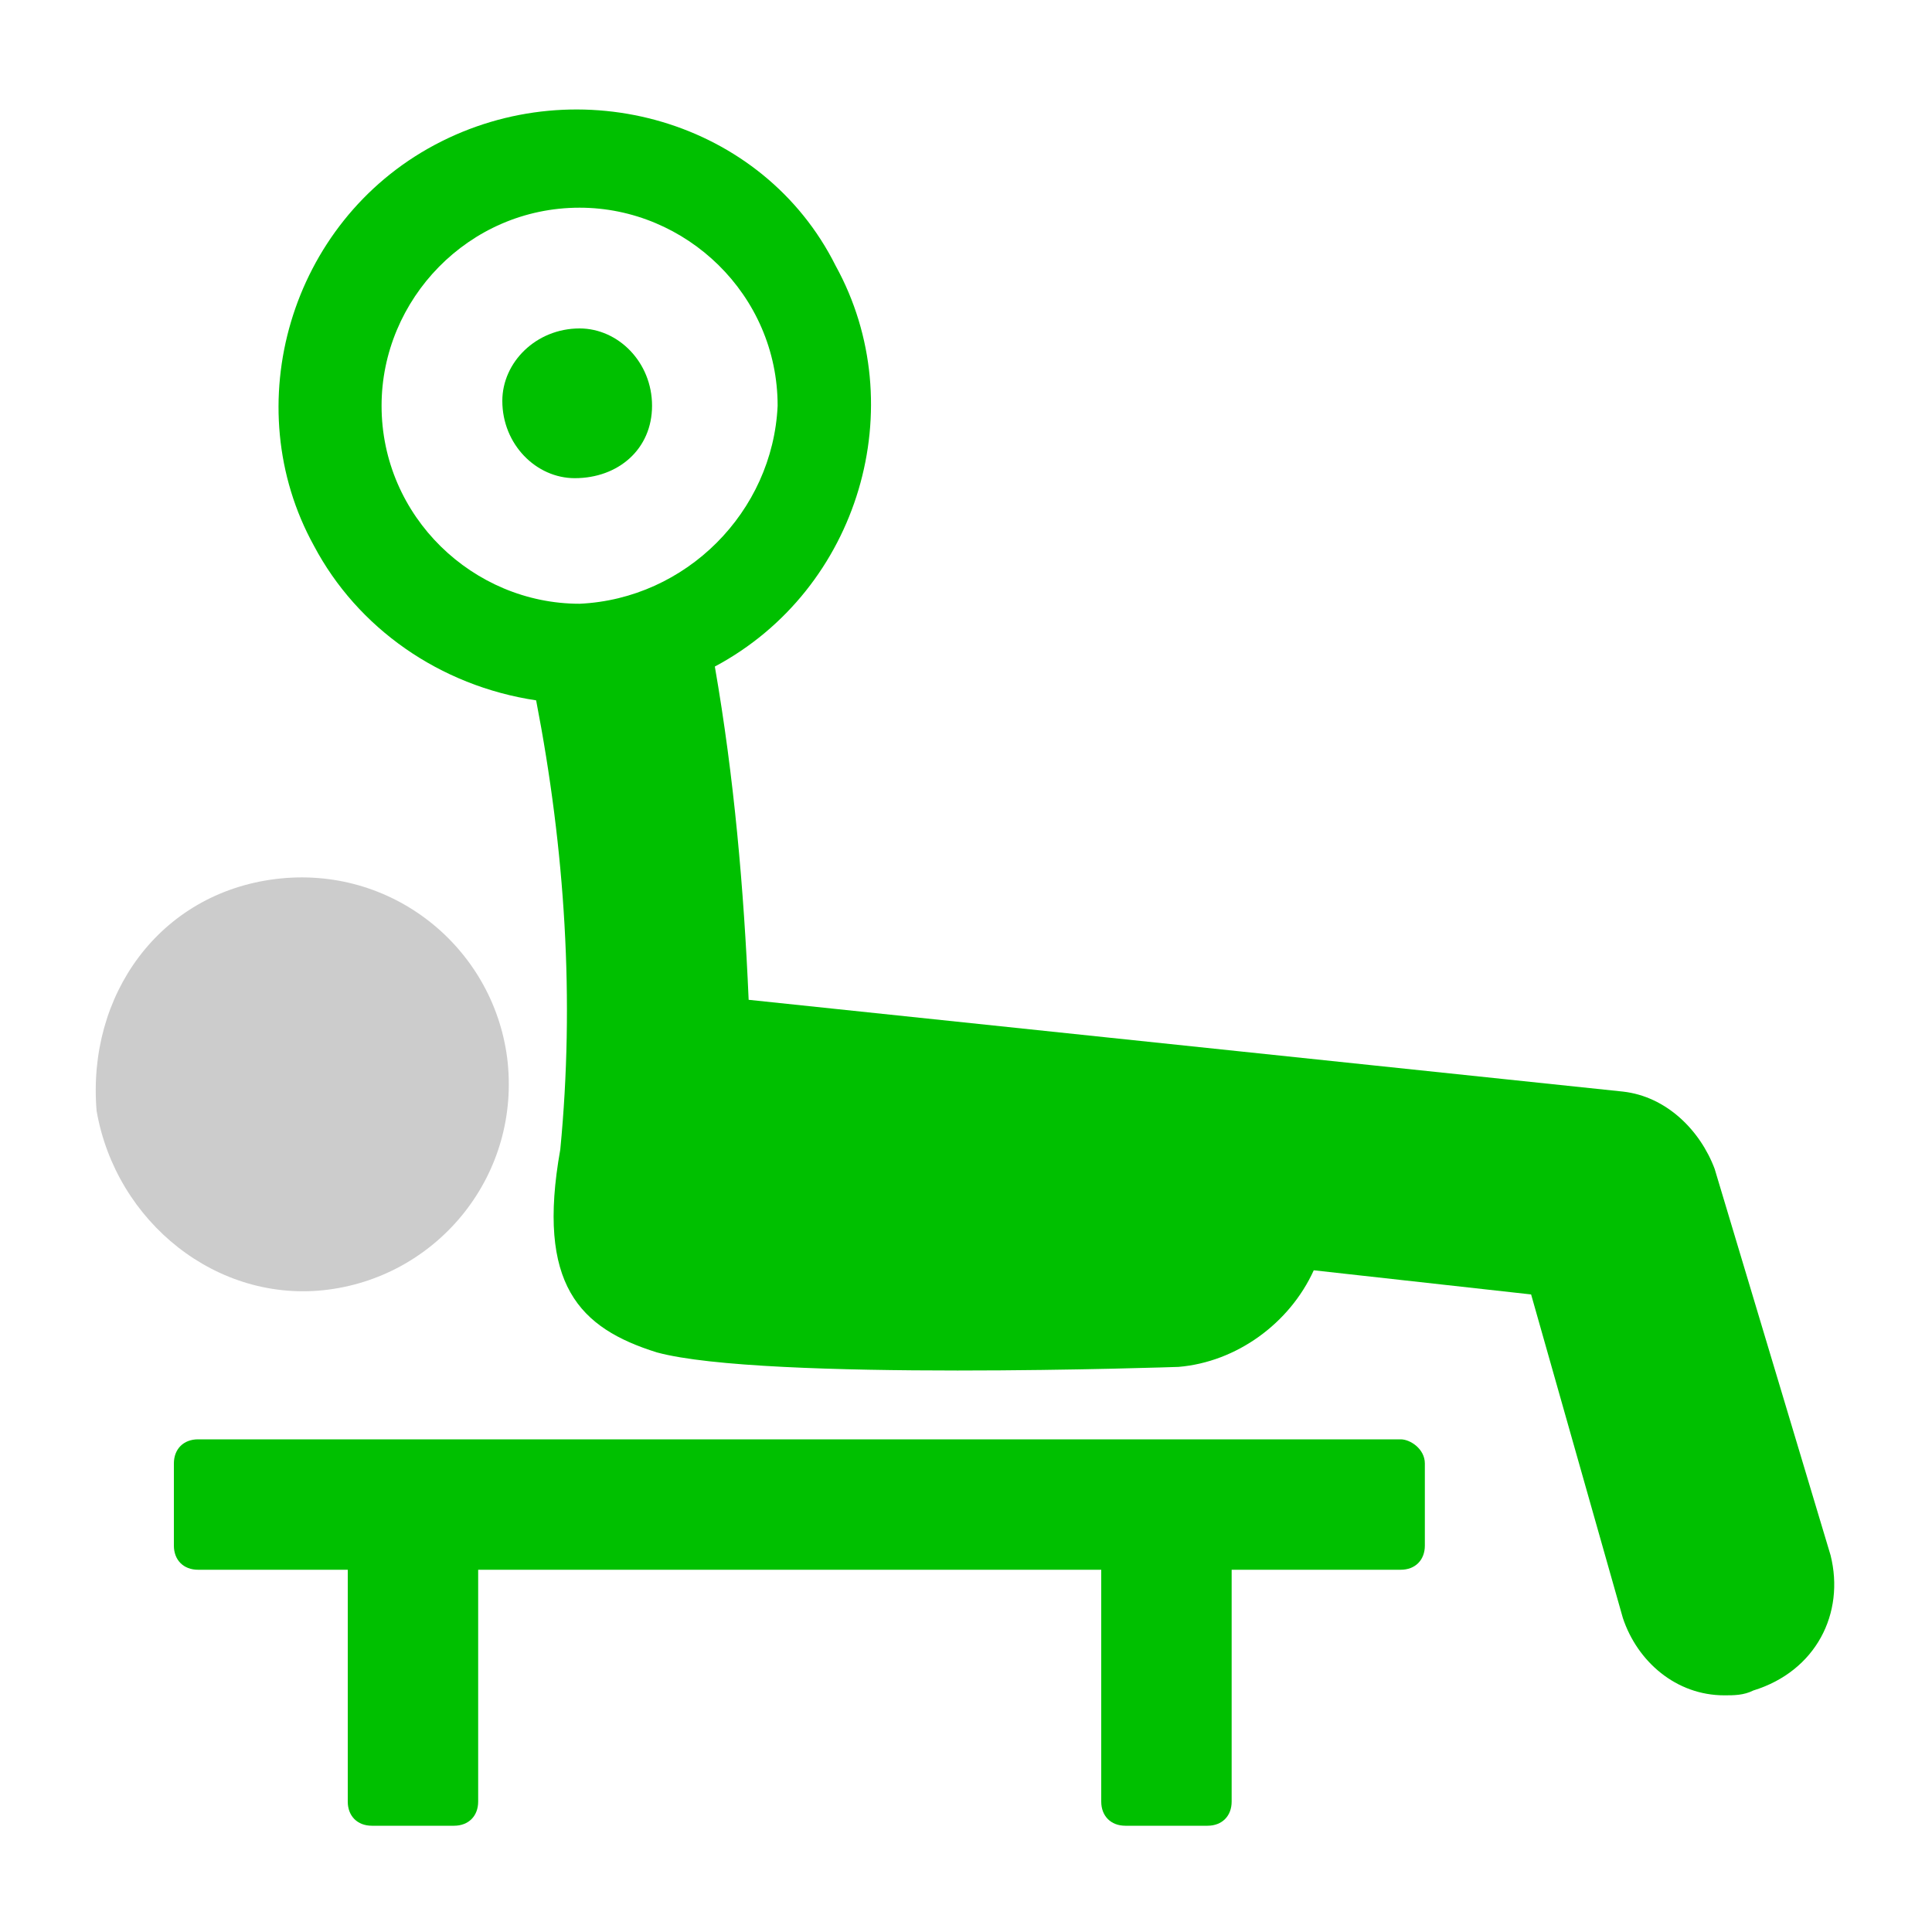
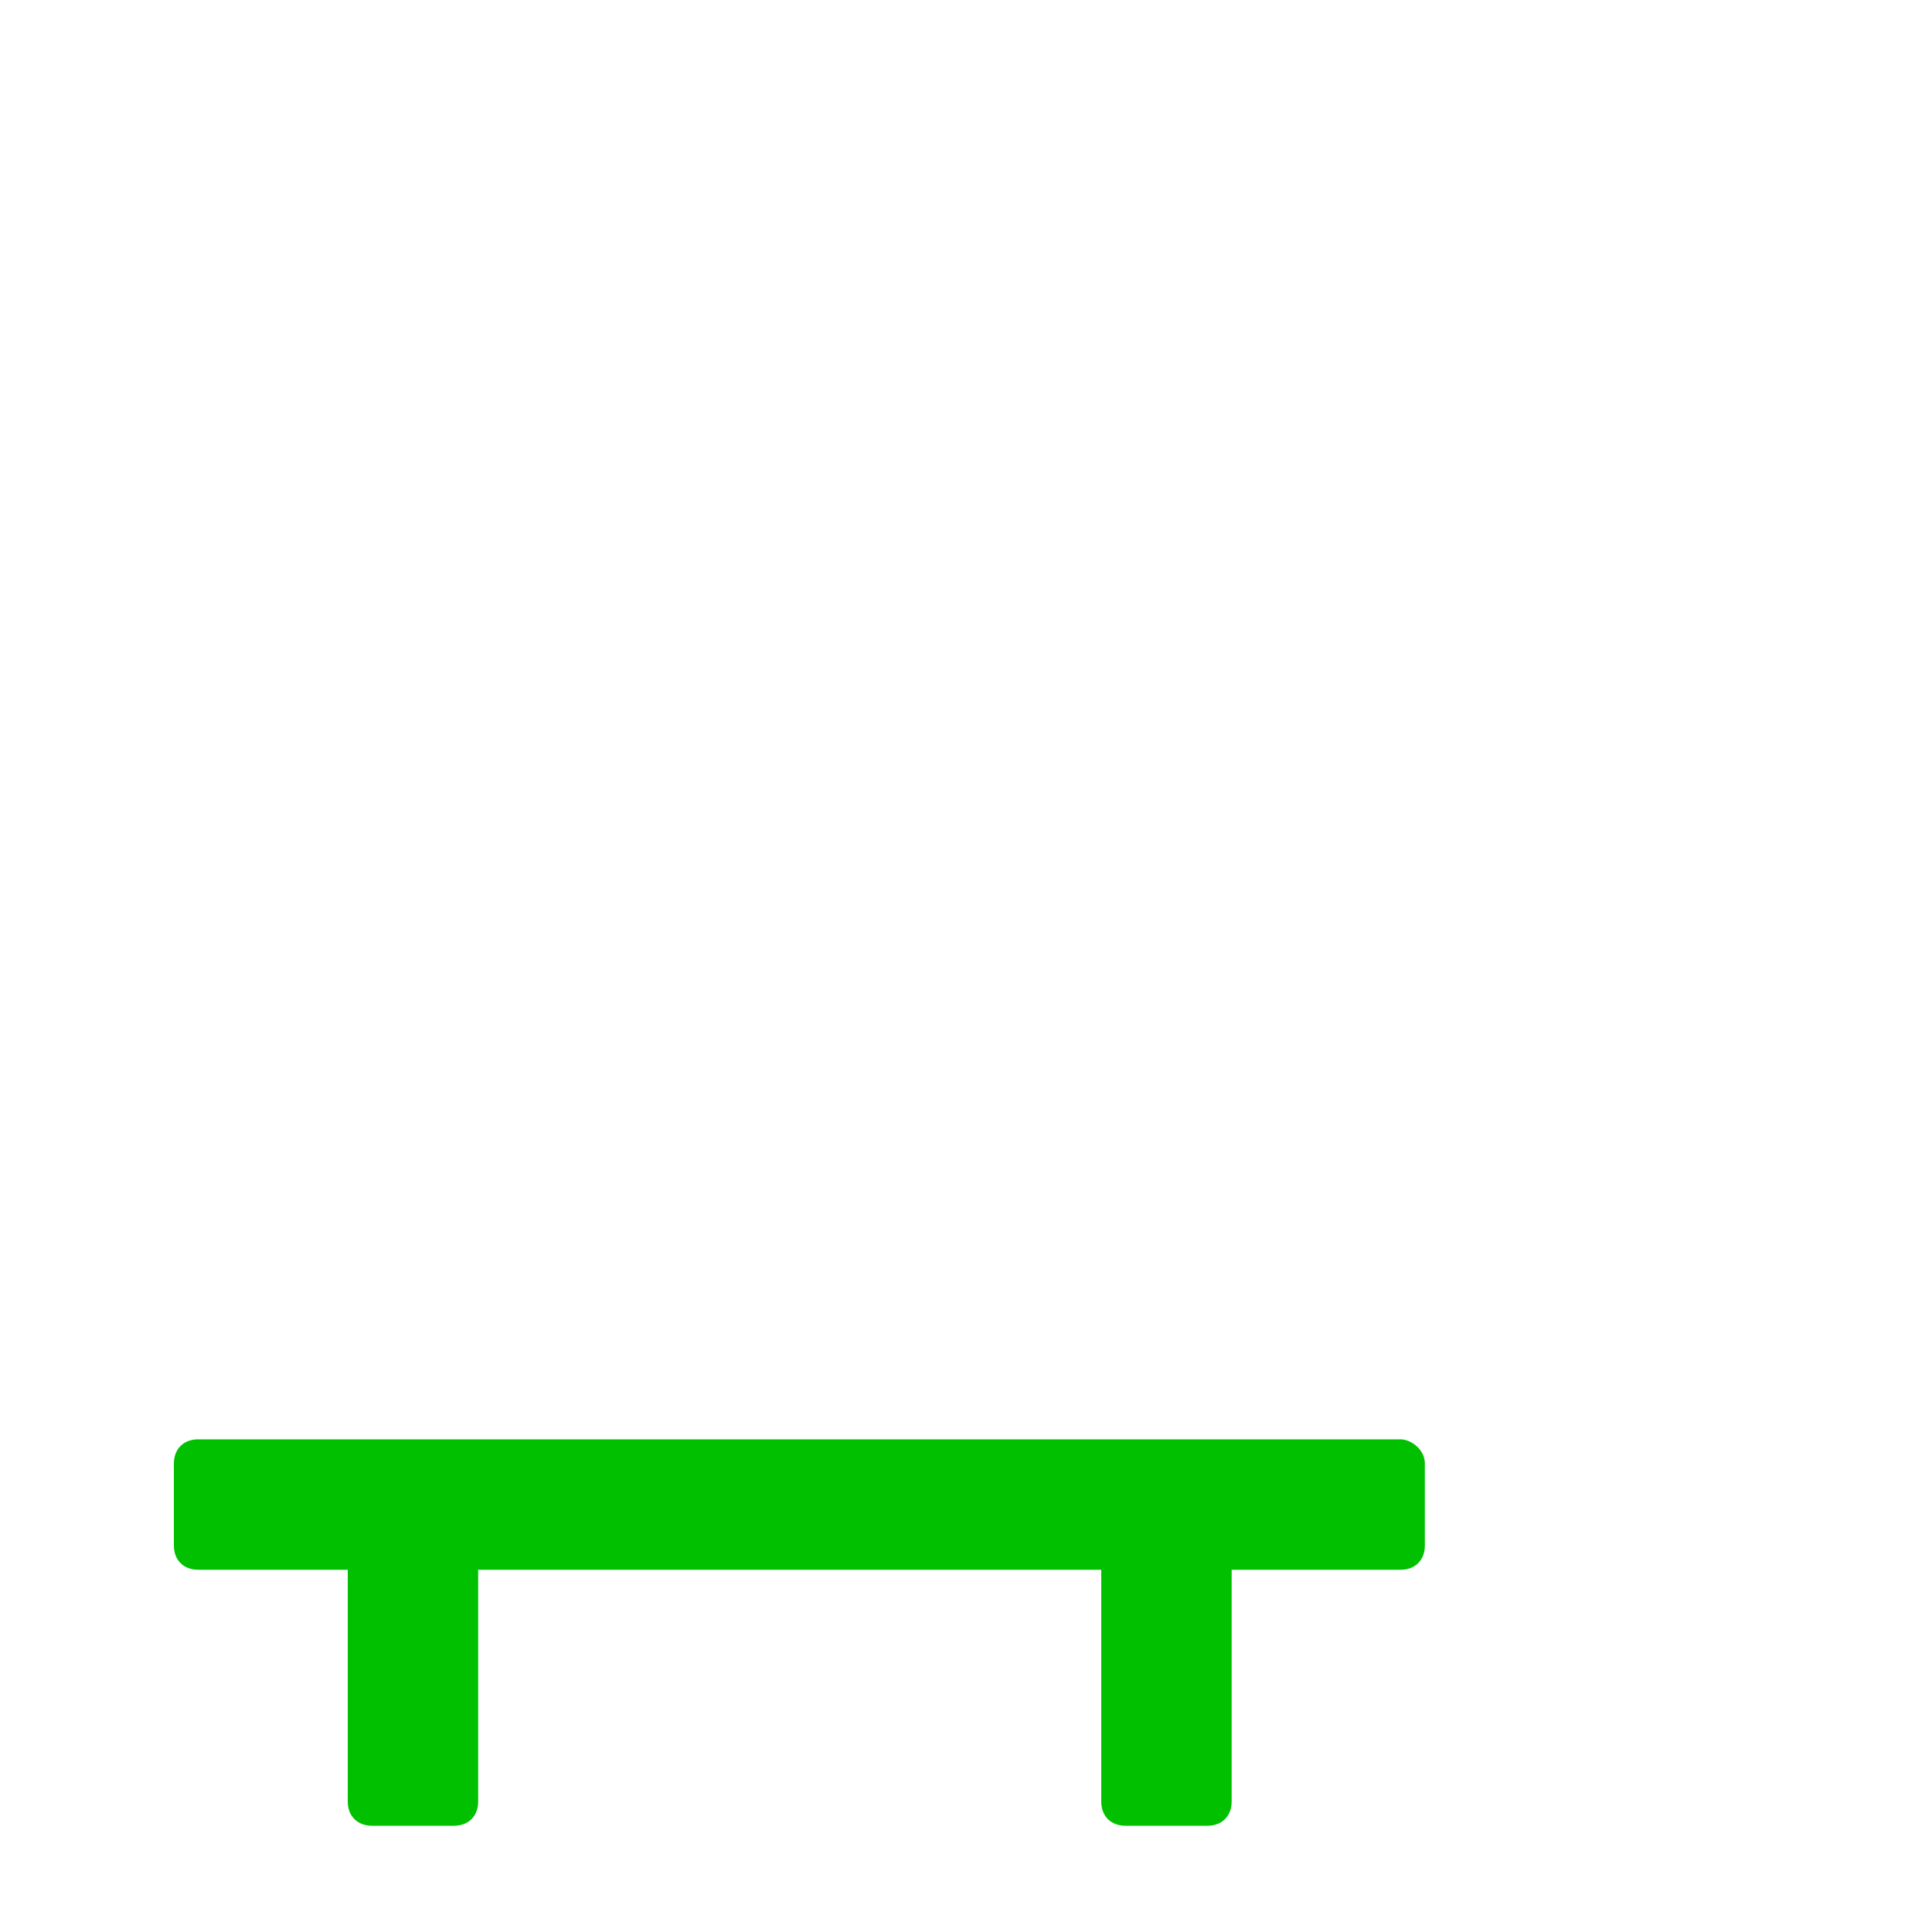
<svg xmlns="http://www.w3.org/2000/svg" version="1.1" id="Layer_1" x="0px" y="0px" viewBox="0 0 40 40" style="enable-background:new 0 0 40 40;" xml:space="preserve">
  <style type="text/css">
	.st0{fill:#00C000;}
	.st1{fill:#CCCCCC;}
</style>
  <g id="noun-gym-4306463_00000140714034166155528400000001061787850412144257_" transform="translate(-2.506 -3.2)">
    <g id="Group_1121_00000083811203835861218090000002802047132403236771_" transform="translate(2.506 3.2)">
-       <path id="Path_1610_00000145775757808623225810000002623714165966453927_" class="st0" d="M13.5,8.4c0-0.9-0.7-1.6-1.5-1.6    c-0.9,0-1.6,0.7-1.6,1.5c0,0.9,0.7,1.6,1.5,1.6c0,0,0,0,0,0C12.8,9.9,13.5,9.3,13.5,8.4z" />
-       <path id="Path_1611_00000180334799294907451710000015379454168602129794_" class="st0" d="M37.9,32.2l-2.4-8    c-0.3-0.8-1-1.5-1.9-1.6l-18.1-1.9c-0.1-2.3-0.3-4.6-0.7-6.9c3-1.6,4.1-5.4,2.5-8.3C15.8,2.5,12,1.4,9,3s-4.1,5.4-2.5,8.3    c0.9,1.7,2.6,2.9,4.6,3.2c0.6,3.1,0.8,6.2,0.5,9.3c-0.5,2.8,0.4,3.7,2,4.2c2.2,0.6,10.8,0.3,10.8,0.3c1.2-0.1,2.3-0.9,2.8-2    l4.5,0.5l1.9,6.7c0.3,0.9,1.1,1.6,2.1,1.6c0.2,0,0.4,0,0.6-0.1C37.6,34.6,38.2,33.4,37.9,32.2z M12,12.5c-2.2,0-4.1-1.8-4.1-4.1    c0-2.2,1.8-4.1,4.1-4.1c2.2,0,4.1,1.8,4.1,4.1c0,0,0,0,0,0C16,10.6,14.2,12.4,12,12.5z" />
-       <path id="Path_1612_00000095330112322117681230000014665210142214118303_" class="st1" d="M6.8,26.7c2.3-0.3,4-2.4,3.7-4.8    c-0.3-2.3-2.4-4-4.8-3.7S1.8,20.6,2,23c0,0,0,0,0,0C2.4,25.3,4.5,27,6.8,26.7z" />
      <path id="Path_1613_00000110429603997731851100000008859781552478785938_" class="st0" d="M29,29.8H4.1c-0.3,0-0.5,0.2-0.5,0.5V32    c0,0.3,0.2,0.5,0.5,0.5h3.1v4.8c0,0.3,0.2,0.5,0.5,0.5h1.7c0.3,0,0.5-0.2,0.5-0.5v-4.8h12.9v4.8c0,0.3,0.2,0.5,0.5,0.5H25    c0.3,0,0.5-0.2,0.5-0.5v-4.8H29c0.3,0,0.5-0.2,0.5-0.5v-1.7C29.5,30,29.2,29.8,29,29.8z" />
    </g>
  </g>
</svg>